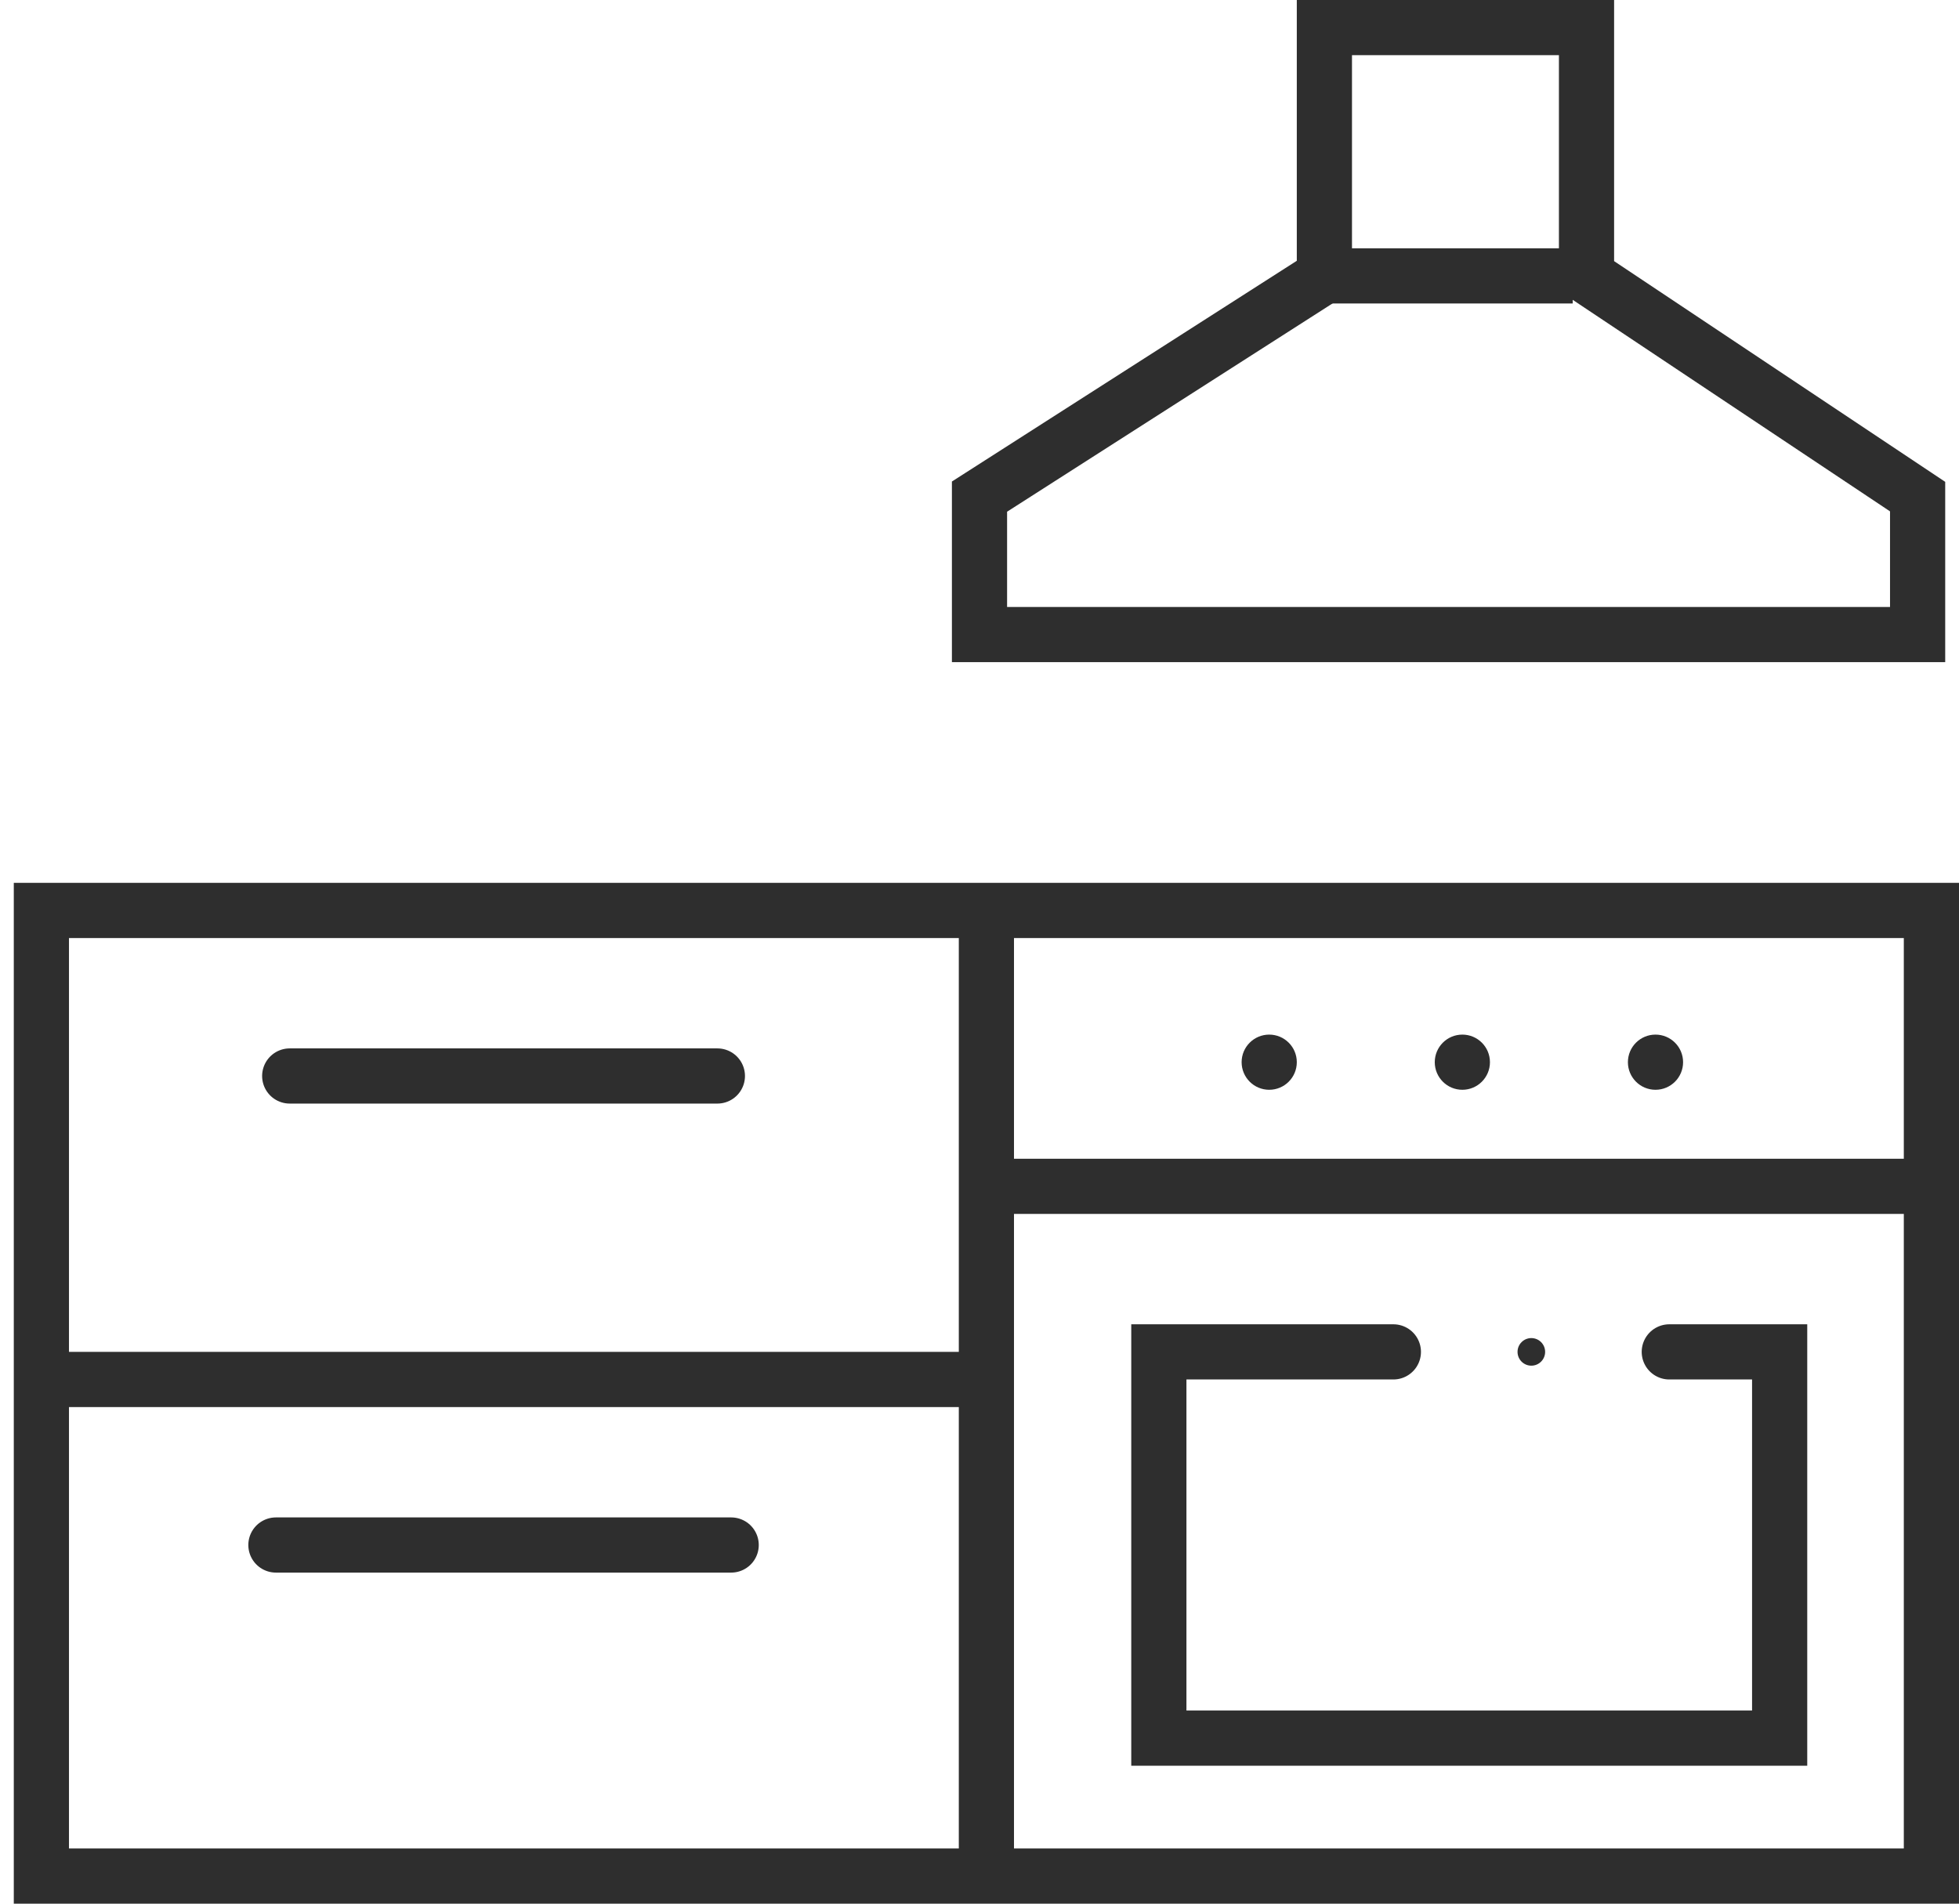
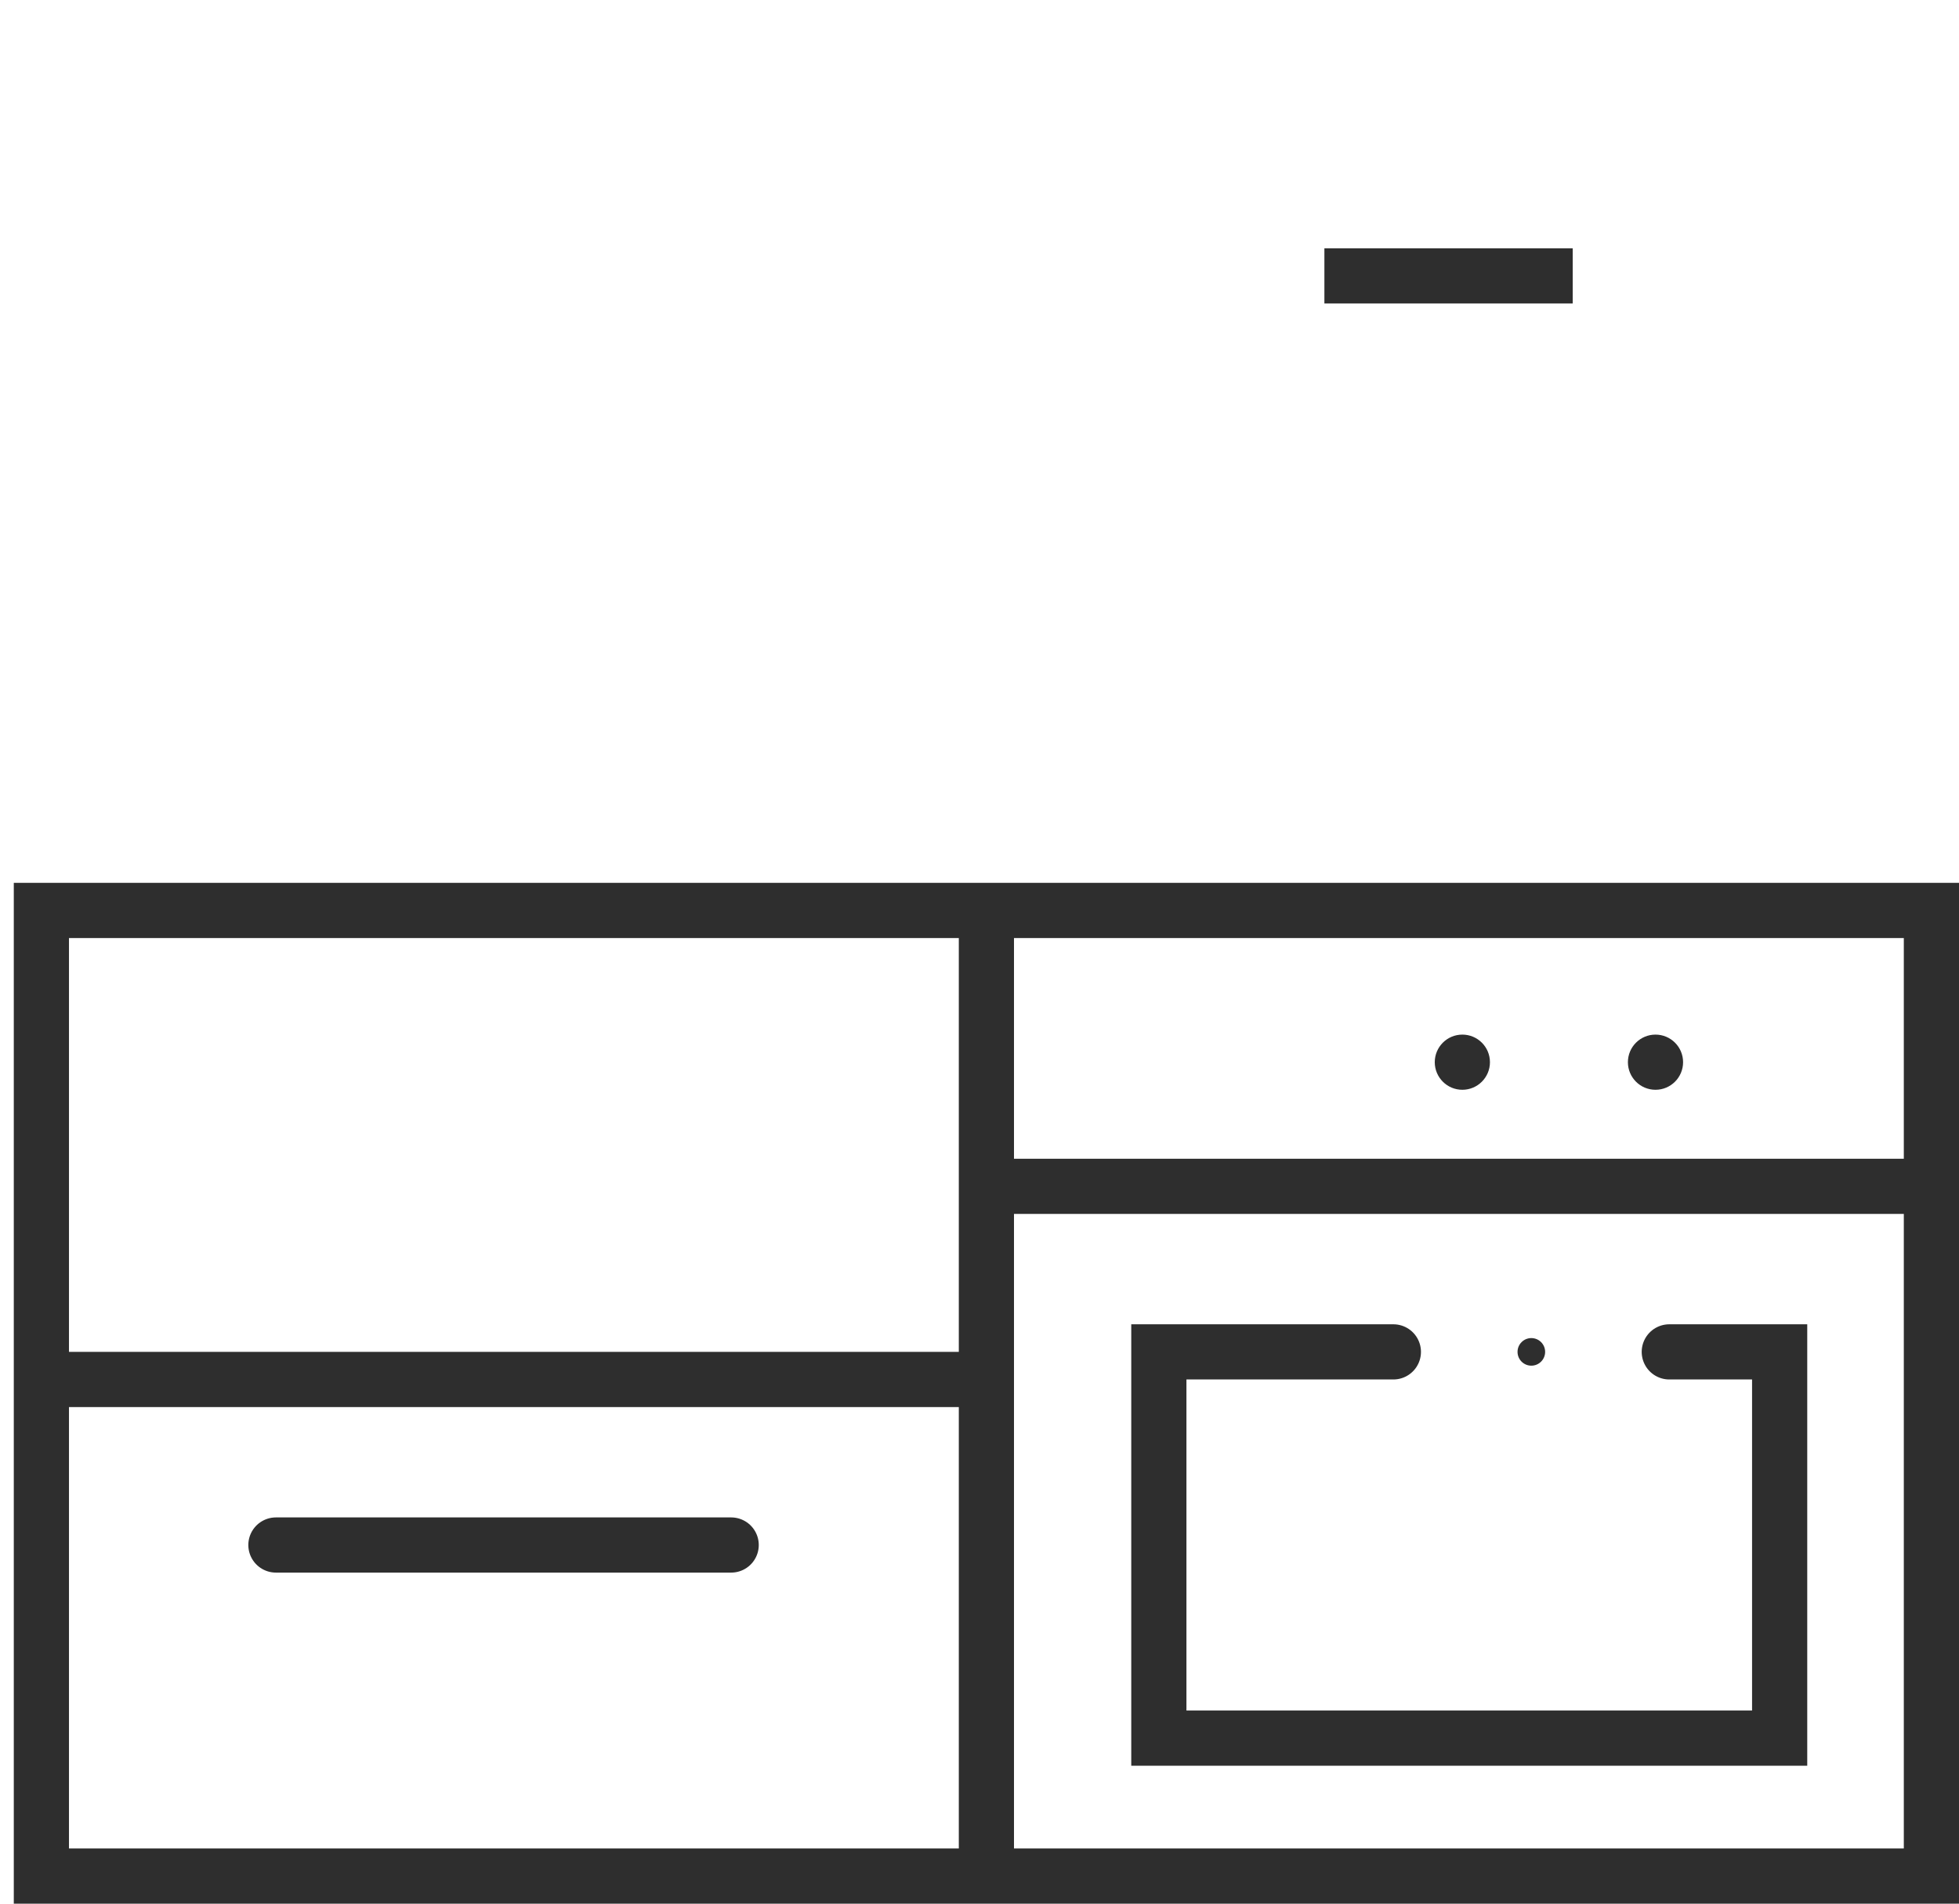
<svg xmlns="http://www.w3.org/2000/svg" width="71" height="69" viewBox="0 0 71 69" fill="none">
  <path d="M35.75 33H1.5V50M35.75 33H70V43M35.75 33V43M35.75 68H70V43M35.75 68H1.5V50M35.75 68V50M35.75 43H70M35.75 43V50M35.75 50H1.5M10 56H26.5M50.5 49H42V63H64.5V49H60.5" stroke="#2E2E2E" stroke-width="2" stroke-linecap="round" />
-   <path d="M10.5 39H26" stroke="#2E2E2E" stroke-width="2" stroke-linecap="round" />
-   <path d="M57.5 1H48.5H48V10L35.5 18V23H69.5V18L57.5 10V1Z" stroke="#2E2E2E" stroke-width="2" />
  <path d="M48 10H57" stroke="#2E2E2E" stroke-width="2" />
  <circle cx="55.5" cy="49" r="0.5" fill="#2E2E2E" />
  <circle cx="53" cy="38.5" r="1" fill="#2E2E2E" />
-   <circle cx="46" cy="38.5" r="1" fill="#2E2E2E" />
  <circle cx="60" cy="38.5" r="1" fill="#2E2E2E" />
</svg>